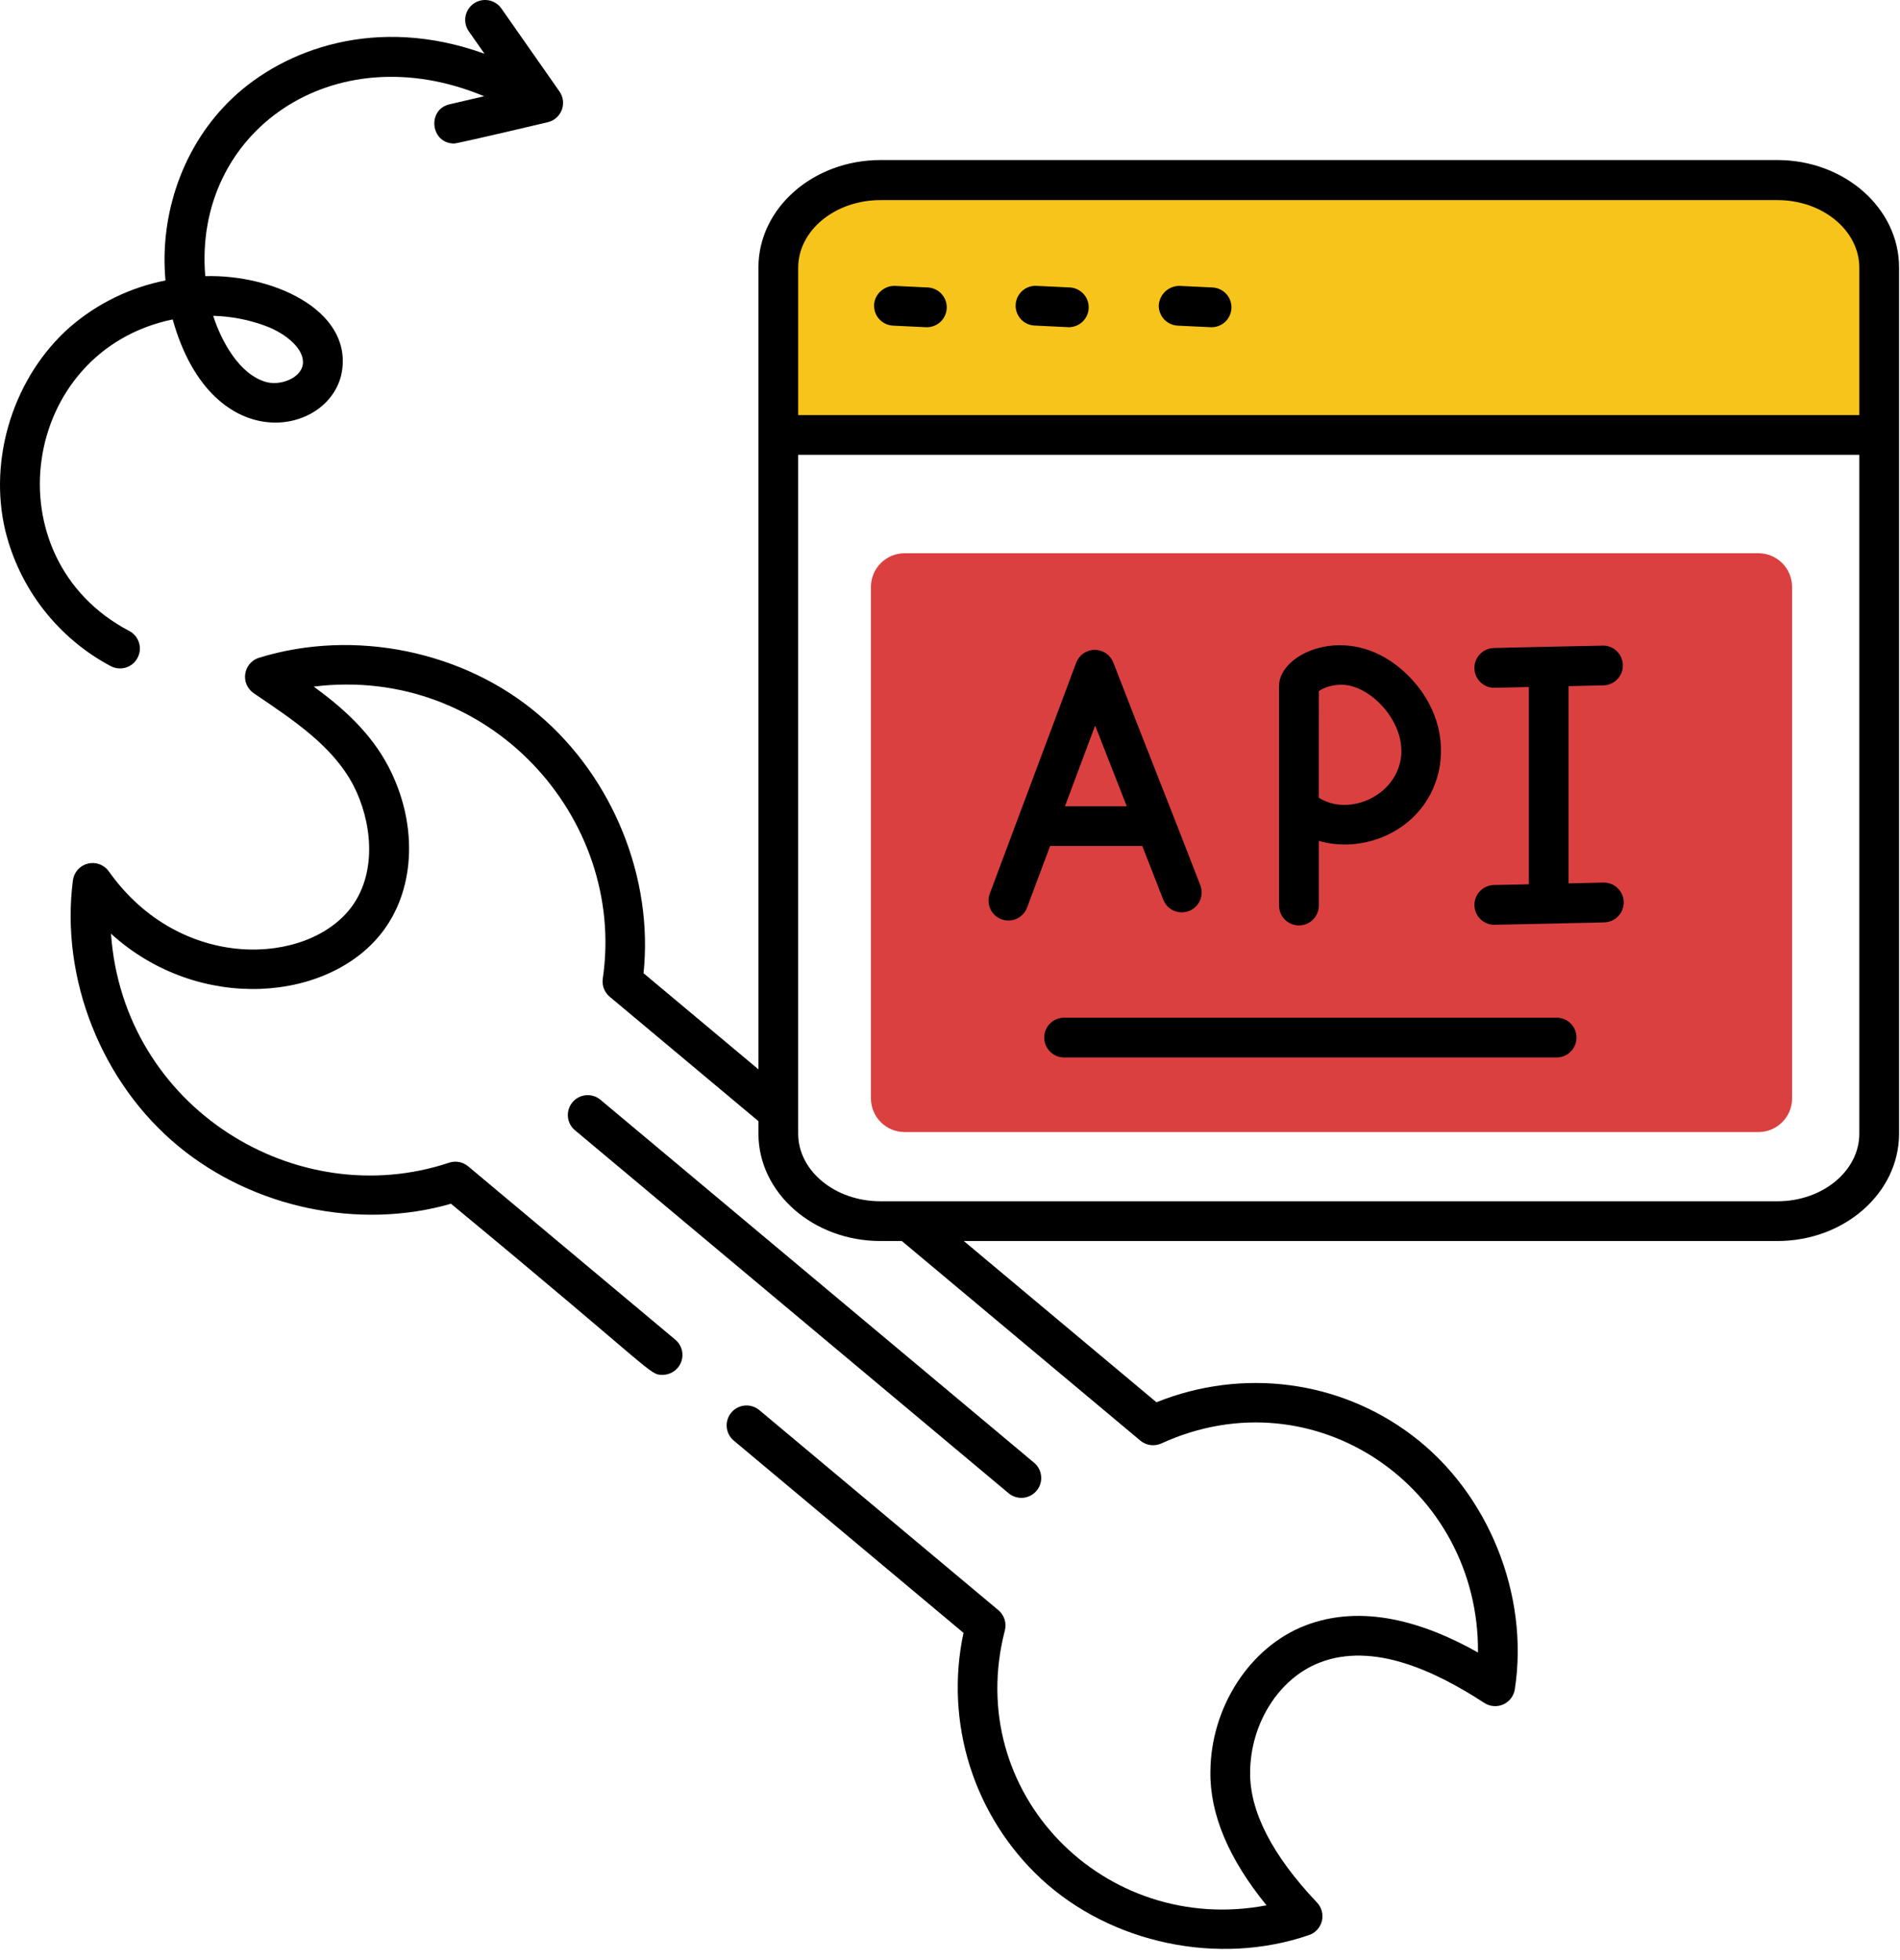
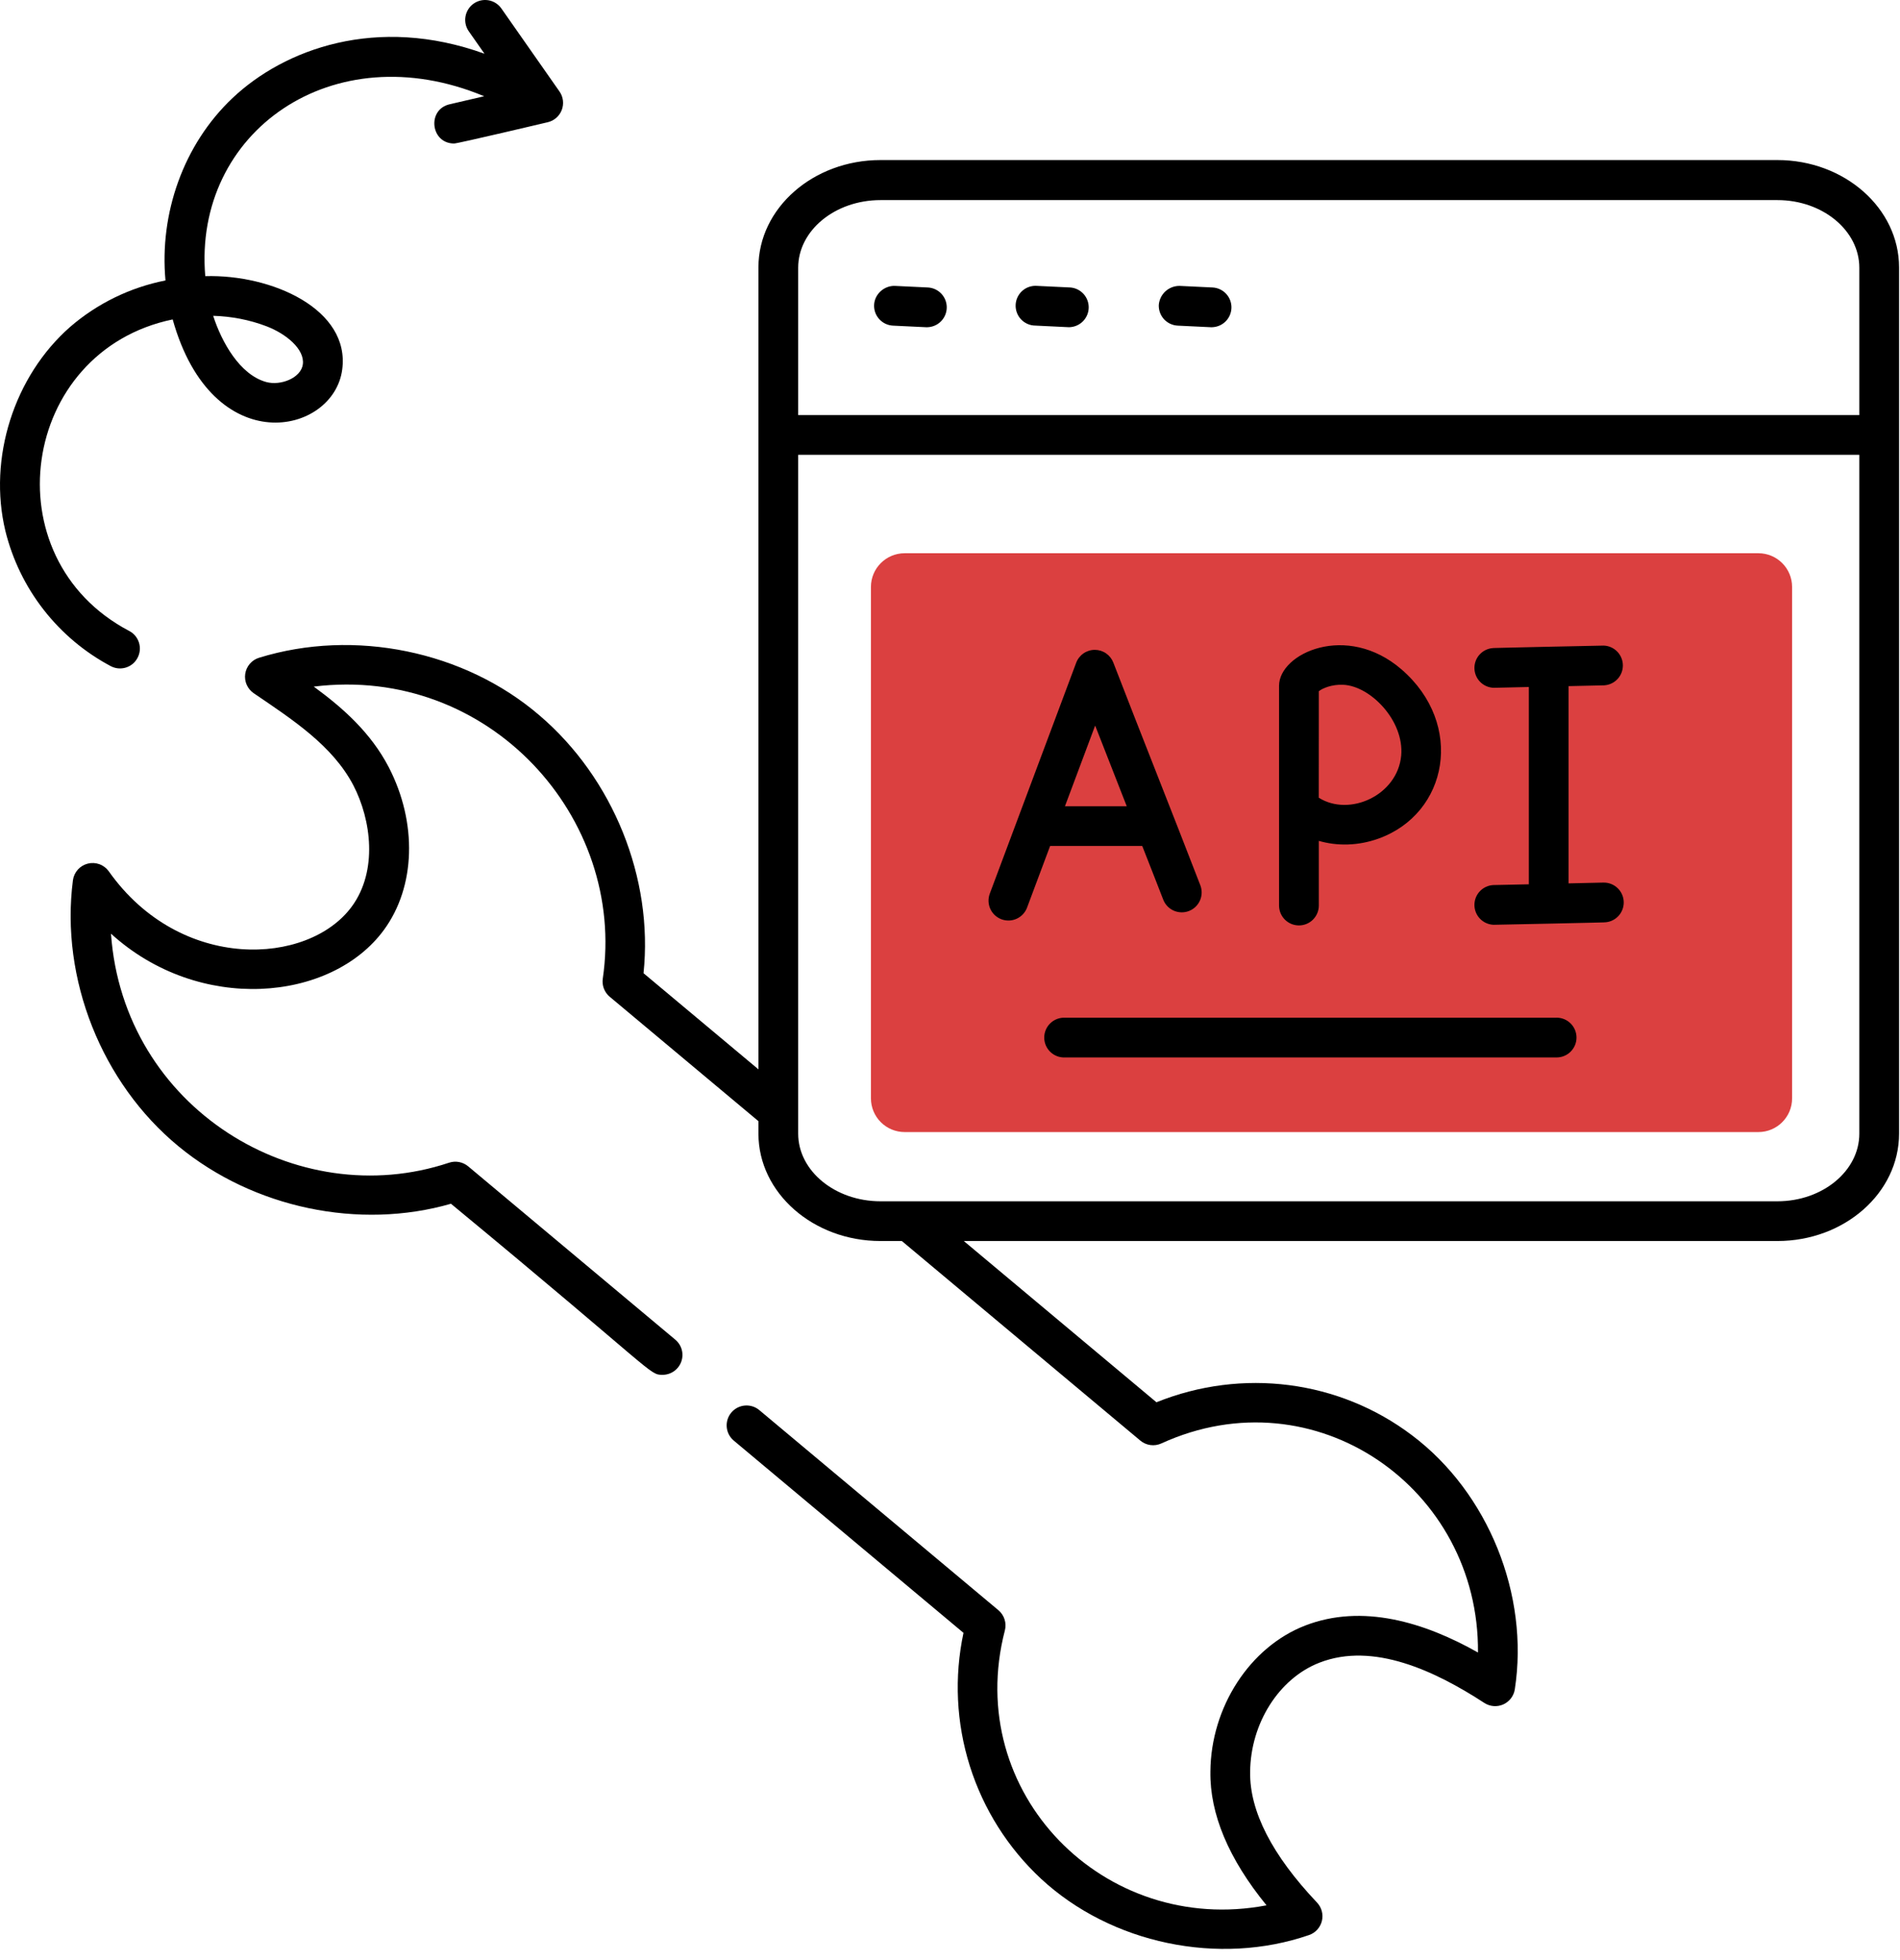
<svg xmlns="http://www.w3.org/2000/svg" width="158" height="163" viewBox="0 0 158 163" fill="none">
  <path d="M149.027 48.812V91.34C149.027 92.888 147.77 94.142 146.225 94.142H75.23C74.487 94.142 73.773 93.847 73.248 93.322C72.722 92.796 72.426 92.084 72.425 91.34V48.812C72.425 47.261 73.682 46.007 75.23 46.007H146.225C147.773 46.007 149.027 47.264 149.027 48.812Z" fill="#DB4040" />
-   <path d="M156.268 36.169V22.263C156.268 18.228 152.464 14.989 147.804 14.989H73.219C68.525 14.989 64.725 18.231 64.725 22.263V36.169H156.268Z" fill="#F7C41C" />
-   <path d="M86.198 123.972C86.338 123.806 86.444 123.613 86.509 123.406C86.575 123.198 86.599 122.98 86.579 122.764C86.561 122.547 86.499 122.336 86.398 122.143C86.298 121.951 86.16 121.78 85.993 121.64L49.872 91.407C49.533 91.15 49.109 91.034 48.687 91.082C48.265 91.13 47.878 91.338 47.605 91.664C47.333 91.99 47.196 92.408 47.223 92.832C47.25 93.255 47.44 93.652 47.752 93.941L83.873 124.177C84.209 124.458 84.642 124.593 85.078 124.555C85.514 124.516 85.917 124.307 86.198 123.972Z" fill="black" />
  <path d="M147.806 13.31H73.219C67.622 13.31 63.07 17.312 63.07 22.237V88.926L53.514 80.931C54.338 73.058 51.003 64.733 44.867 59.496C38.622 54.128 29.456 52.252 21.538 54.7C21.241 54.792 20.976 54.966 20.774 55.202C20.571 55.438 20.439 55.726 20.393 56.033C20.347 56.34 20.388 56.655 20.512 56.94C20.636 57.224 20.838 57.469 21.094 57.644C24.296 59.827 27.647 61.981 29.387 65.312C30.882 68.196 31.421 72.43 29.258 75.384C25.649 80.309 15.001 80.878 9.05 72.463C8.858 72.193 8.589 71.986 8.277 71.871C7.966 71.756 7.627 71.737 7.305 71.817C6.983 71.897 6.692 72.072 6.47 72.319C6.249 72.567 6.107 72.875 6.064 73.204C5.005 81.384 8.455 90.074 14.852 95.333C21.091 100.47 29.88 102.3 37.501 100.103C54.639 114.261 53.961 114.33 55.099 114.33C55.437 114.33 55.768 114.225 56.045 114.031C56.323 113.836 56.534 113.562 56.65 113.243C56.766 112.925 56.782 112.579 56.695 112.251C56.608 111.924 56.422 111.631 56.164 111.413L38.93 96.99C38.713 96.81 38.454 96.688 38.177 96.635C37.899 96.582 37.613 96.601 37.346 96.689C24.68 100.923 10.258 92.151 9.229 77.643C16.556 84.315 27.541 83.316 31.924 77.335C34.564 73.737 34.722 68.421 32.321 63.787C30.832 60.935 28.547 58.895 26.092 57.098C40.666 55.292 52.092 68.014 50.127 81.378C50.085 81.658 50.116 81.944 50.217 82.209C50.318 82.473 50.485 82.708 50.702 82.889L63.07 93.236V94.275C63.07 99.197 67.622 103.203 73.219 103.203H74.995L94.829 119.801C95.068 120.001 95.359 120.13 95.668 120.171C95.977 120.213 96.291 120.166 96.575 120.036C109.353 114.194 123.028 123.764 122.905 137.422C118.45 134.901 113.28 133.337 108.52 135.186C103.928 136.972 100.693 141.967 100.654 147.322C100.601 150.848 102.169 154.583 105.321 158.446C91.825 161.02 80.059 149.098 83.562 135.589C83.641 135.286 83.633 134.966 83.537 134.668C83.442 134.369 83.263 134.104 83.023 133.902L63.143 117.264C62.807 116.982 62.372 116.846 61.935 116.885C61.498 116.924 61.094 117.134 60.813 117.471C60.531 117.807 60.395 118.242 60.434 118.679C60.472 119.116 60.683 119.52 61.02 119.801L80.122 135.788C79.338 139.461 79.52 143.275 80.648 146.858C81.777 150.44 83.814 153.669 86.562 156.23C92.407 161.655 101.371 163.507 108.867 160.914C109.127 160.823 109.36 160.668 109.545 160.463C109.73 160.259 109.861 160.012 109.926 159.744C109.991 159.476 109.988 159.196 109.918 158.93C109.847 158.663 109.711 158.419 109.522 158.218C105.784 154.272 103.912 150.623 103.958 147.359C103.991 143.313 106.356 139.575 109.72 138.269C114.216 136.512 119.399 138.99 123.434 141.616C123.666 141.766 123.931 141.856 124.206 141.877C124.481 141.899 124.757 141.851 125.009 141.739C125.26 141.626 125.48 141.453 125.648 141.234C125.815 141.015 125.926 140.757 125.968 140.485C127.186 132.616 123.752 124.128 117.428 119.365C111.358 114.767 103.303 113.741 96.168 116.612L80.148 103.203H147.806C153.383 103.203 157.922 99.2 157.922 94.275V22.237C157.922 17.315 153.383 13.31 147.806 13.31ZM66.375 22.264C66.375 19.164 69.444 16.64 73.222 16.64H147.806C151.561 16.64 154.617 19.164 154.617 22.264V34.519H66.375V22.264ZM147.806 99.898H73.219C69.448 99.898 66.375 97.374 66.375 94.275V37.824H154.617V94.275C154.617 97.374 151.564 99.898 147.806 99.898ZM11.442 54.7C11.543 54.508 11.605 54.298 11.625 54.082C11.644 53.866 11.621 53.649 11.557 53.441C11.492 53.234 11.387 53.042 11.249 52.876C11.11 52.709 10.939 52.571 10.747 52.471C-0.817 46.401 1.667 29.19 14.36 26.564C17.664 38.376 27.733 36.18 28.457 30.738C29.132 25.727 22.626 22.806 17.069 22.965C16.06 10.991 27.67 2.748 40.26 8.004L37.392 8.672C35.486 9.109 35.807 11.934 37.762 11.934C38.086 11.934 45.661 10.137 45.367 10.207L45.542 10.167C45.806 10.106 46.051 9.981 46.255 9.804C46.459 9.626 46.617 9.401 46.714 9.148C46.811 8.895 46.844 8.623 46.812 8.354C46.779 8.085 46.68 7.829 46.525 7.607L41.695 0.707C41.444 0.347 41.06 0.102 40.628 0.025C40.196 -0.051 39.751 0.047 39.391 0.298C39.032 0.55 38.787 0.934 38.71 1.366C38.633 1.798 38.731 2.243 38.983 2.602L40.289 4.468C31.319 1.229 23.635 4.091 19.338 8.153C15.229 12.036 13.251 17.785 13.761 23.322C10.824 23.901 8.089 25.235 5.825 27.192C1.158 31.294 -1.005 38.108 0.447 44.152C1.035 46.537 2.12 48.772 3.631 50.709C5.141 52.647 7.043 54.245 9.213 55.398C9.405 55.499 9.615 55.561 9.831 55.581C10.046 55.6 10.264 55.577 10.471 55.513C10.678 55.448 10.871 55.344 11.037 55.205C11.204 55.066 11.341 54.892 11.442 54.7ZM22.153 27.13C23.787 27.752 25.351 29.038 25.183 30.299C25.03 31.43 23.35 32.098 22.14 31.77C19.94 31.162 18.435 28.453 17.727 26.263C19.242 26.306 20.744 26.594 22.153 27.13Z" fill="black" />
  <path d="M94.987 70.352C95.57 71.838 96.155 73.32 96.731 74.811C96.888 75.221 97.202 75.55 97.603 75.728C98.004 75.906 98.46 75.917 98.869 75.759C99.278 75.601 99.608 75.287 99.786 74.886C99.963 74.485 99.975 74.03 99.817 73.621C97.349 67.227 94.934 61.193 92.582 55.1C92.462 54.789 92.251 54.521 91.976 54.332C91.701 54.143 91.375 54.042 91.041 54.042H91.034C90.699 54.043 90.372 54.147 90.096 54.339C89.821 54.531 89.611 54.802 89.493 55.117L82.308 74.318C82.155 74.73 82.171 75.185 82.353 75.584C82.535 75.983 82.868 76.293 83.279 76.447C83.69 76.6 84.145 76.585 84.545 76.402C84.944 76.22 85.254 75.887 85.408 75.476L87.326 70.349L94.987 70.352ZM91.071 60.336L93.697 67.045H88.56L91.071 60.336ZM108.017 76.958C108.455 76.958 108.876 76.784 109.186 76.474C109.496 76.163 109.671 75.743 109.671 75.304V69.926C111.212 70.376 112.955 70.336 114.606 69.747C120.441 67.673 121.817 60.214 116.541 55.662C111.986 51.733 106.363 54.333 106.363 57.029V75.304C106.363 75.743 106.537 76.163 106.847 76.474C107.157 76.784 107.578 76.958 108.017 76.958ZM109.671 57.482C109.968 57.234 110.769 56.903 111.682 56.946C113.948 57.029 116.776 59.92 116.521 62.827C116.223 66.128 112.234 67.954 109.667 66.34L109.671 57.482ZM133.391 56.992C133.817 56.969 134.217 56.782 134.508 56.471C134.8 56.16 134.96 55.749 134.955 55.322C134.95 54.896 134.781 54.488 134.483 54.184C134.185 53.879 133.781 53.701 133.355 53.688C133.024 53.688 123.841 53.889 124.175 53.893C123.75 53.916 123.35 54.102 123.058 54.413C122.766 54.723 122.606 55.135 122.61 55.561C122.614 55.987 122.783 56.395 123.081 56.7C123.379 57.005 123.783 57.183 124.208 57.197H124.248L127.133 57.131V73.538L124.175 73.601C123.75 73.624 123.35 73.81 123.058 74.121C122.766 74.431 122.606 74.843 122.61 75.269C122.614 75.695 122.783 76.103 123.081 76.408C123.379 76.713 123.783 76.891 124.208 76.905C124.546 76.905 133.725 76.707 133.391 76.703C133.83 76.699 134.248 76.52 134.555 76.206C134.862 75.892 135.031 75.47 135.027 75.031C135.022 74.593 134.843 74.174 134.529 73.867C134.216 73.56 133.793 73.391 133.355 73.396H133.318L130.437 73.462V57.058L133.391 56.992ZM129.438 84.632H88.564C88.34 84.622 88.117 84.657 87.908 84.736C87.699 84.815 87.508 84.935 87.347 85.089C87.185 85.243 87.057 85.429 86.969 85.635C86.881 85.84 86.836 86.061 86.836 86.284C86.836 86.508 86.881 86.729 86.969 86.934C87.057 87.14 87.185 87.325 87.347 87.48C87.508 87.634 87.699 87.754 87.908 87.833C88.117 87.911 88.34 87.947 88.564 87.937H129.445C129.883 87.937 130.304 87.762 130.614 87.452C130.924 87.142 131.099 86.721 131.099 86.283C131.099 85.844 130.924 85.424 130.614 85.113C130.304 84.803 129.883 84.629 129.445 84.629L129.438 84.632ZM77.175 23.907L74.419 23.775C73.553 23.742 72.732 24.437 72.689 25.35C72.646 26.263 73.351 27.037 74.261 27.08L77.019 27.212H77.099C77.526 27.206 77.935 27.035 78.239 26.734C78.543 26.433 78.719 26.026 78.729 25.598C78.74 25.17 78.584 24.755 78.294 24.44C78.005 24.125 77.605 23.934 77.178 23.907H77.175ZM89.017 23.907L86.258 23.775C86.036 23.755 85.812 23.78 85.6 23.849C85.388 23.918 85.192 24.029 85.024 24.175C84.856 24.322 84.719 24.501 84.622 24.701C84.525 24.902 84.469 25.12 84.459 25.343C84.448 25.566 84.482 25.788 84.56 25.997C84.637 26.206 84.756 26.398 84.909 26.559C85.063 26.721 85.247 26.851 85.451 26.939C85.656 27.028 85.876 27.075 86.099 27.076L88.858 27.209H88.937C89.359 27.194 89.759 27.019 90.056 26.719C90.353 26.419 90.524 26.017 90.534 25.596C90.544 25.174 90.392 24.764 90.111 24.45C89.828 24.136 89.437 23.942 89.017 23.907ZM100.852 23.907L98.093 23.775C97.66 23.771 97.24 23.931 96.919 24.223C96.599 24.515 96.4 24.917 96.363 25.35C96.353 25.567 96.386 25.784 96.459 25.988C96.533 26.192 96.646 26.38 96.792 26.541C96.939 26.701 97.115 26.832 97.311 26.924C97.508 27.017 97.721 27.069 97.938 27.08L100.697 27.212H100.776C101.204 27.205 101.612 27.033 101.916 26.732C102.219 26.431 102.394 26.024 102.404 25.596C102.414 25.169 102.258 24.754 101.968 24.439C101.679 24.124 101.279 23.934 100.852 23.907Z" fill="black" />
</svg>